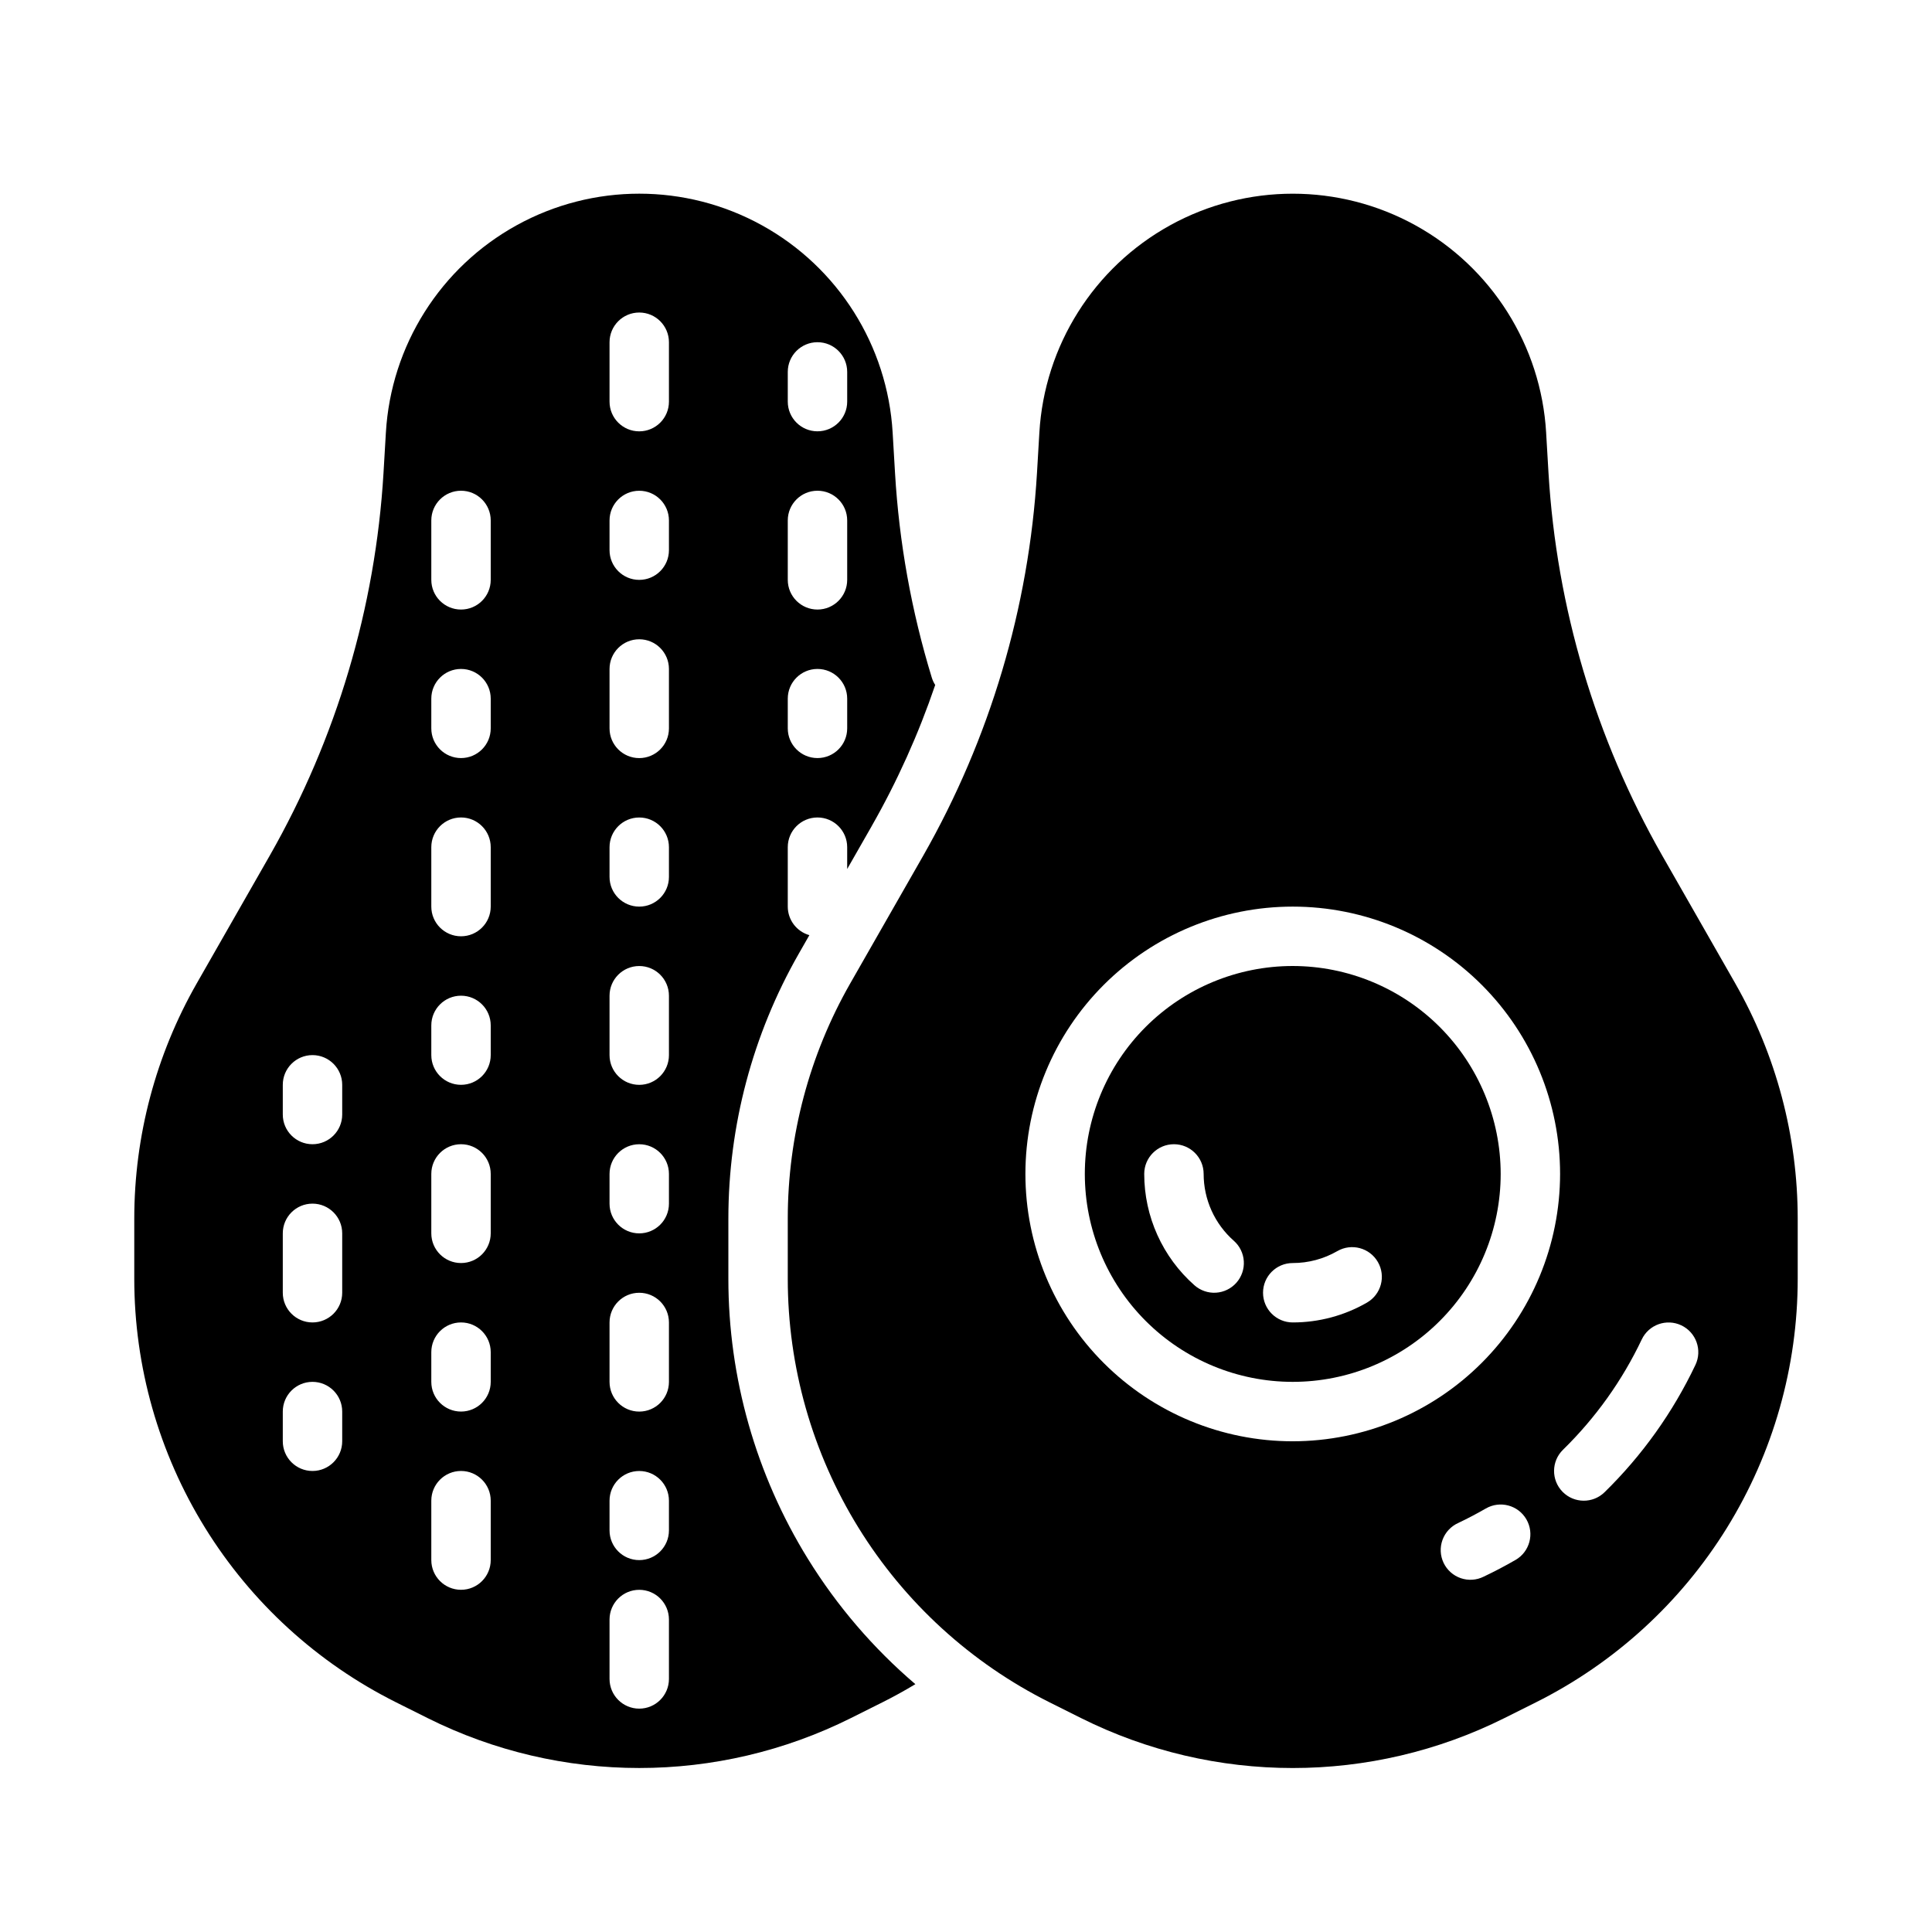
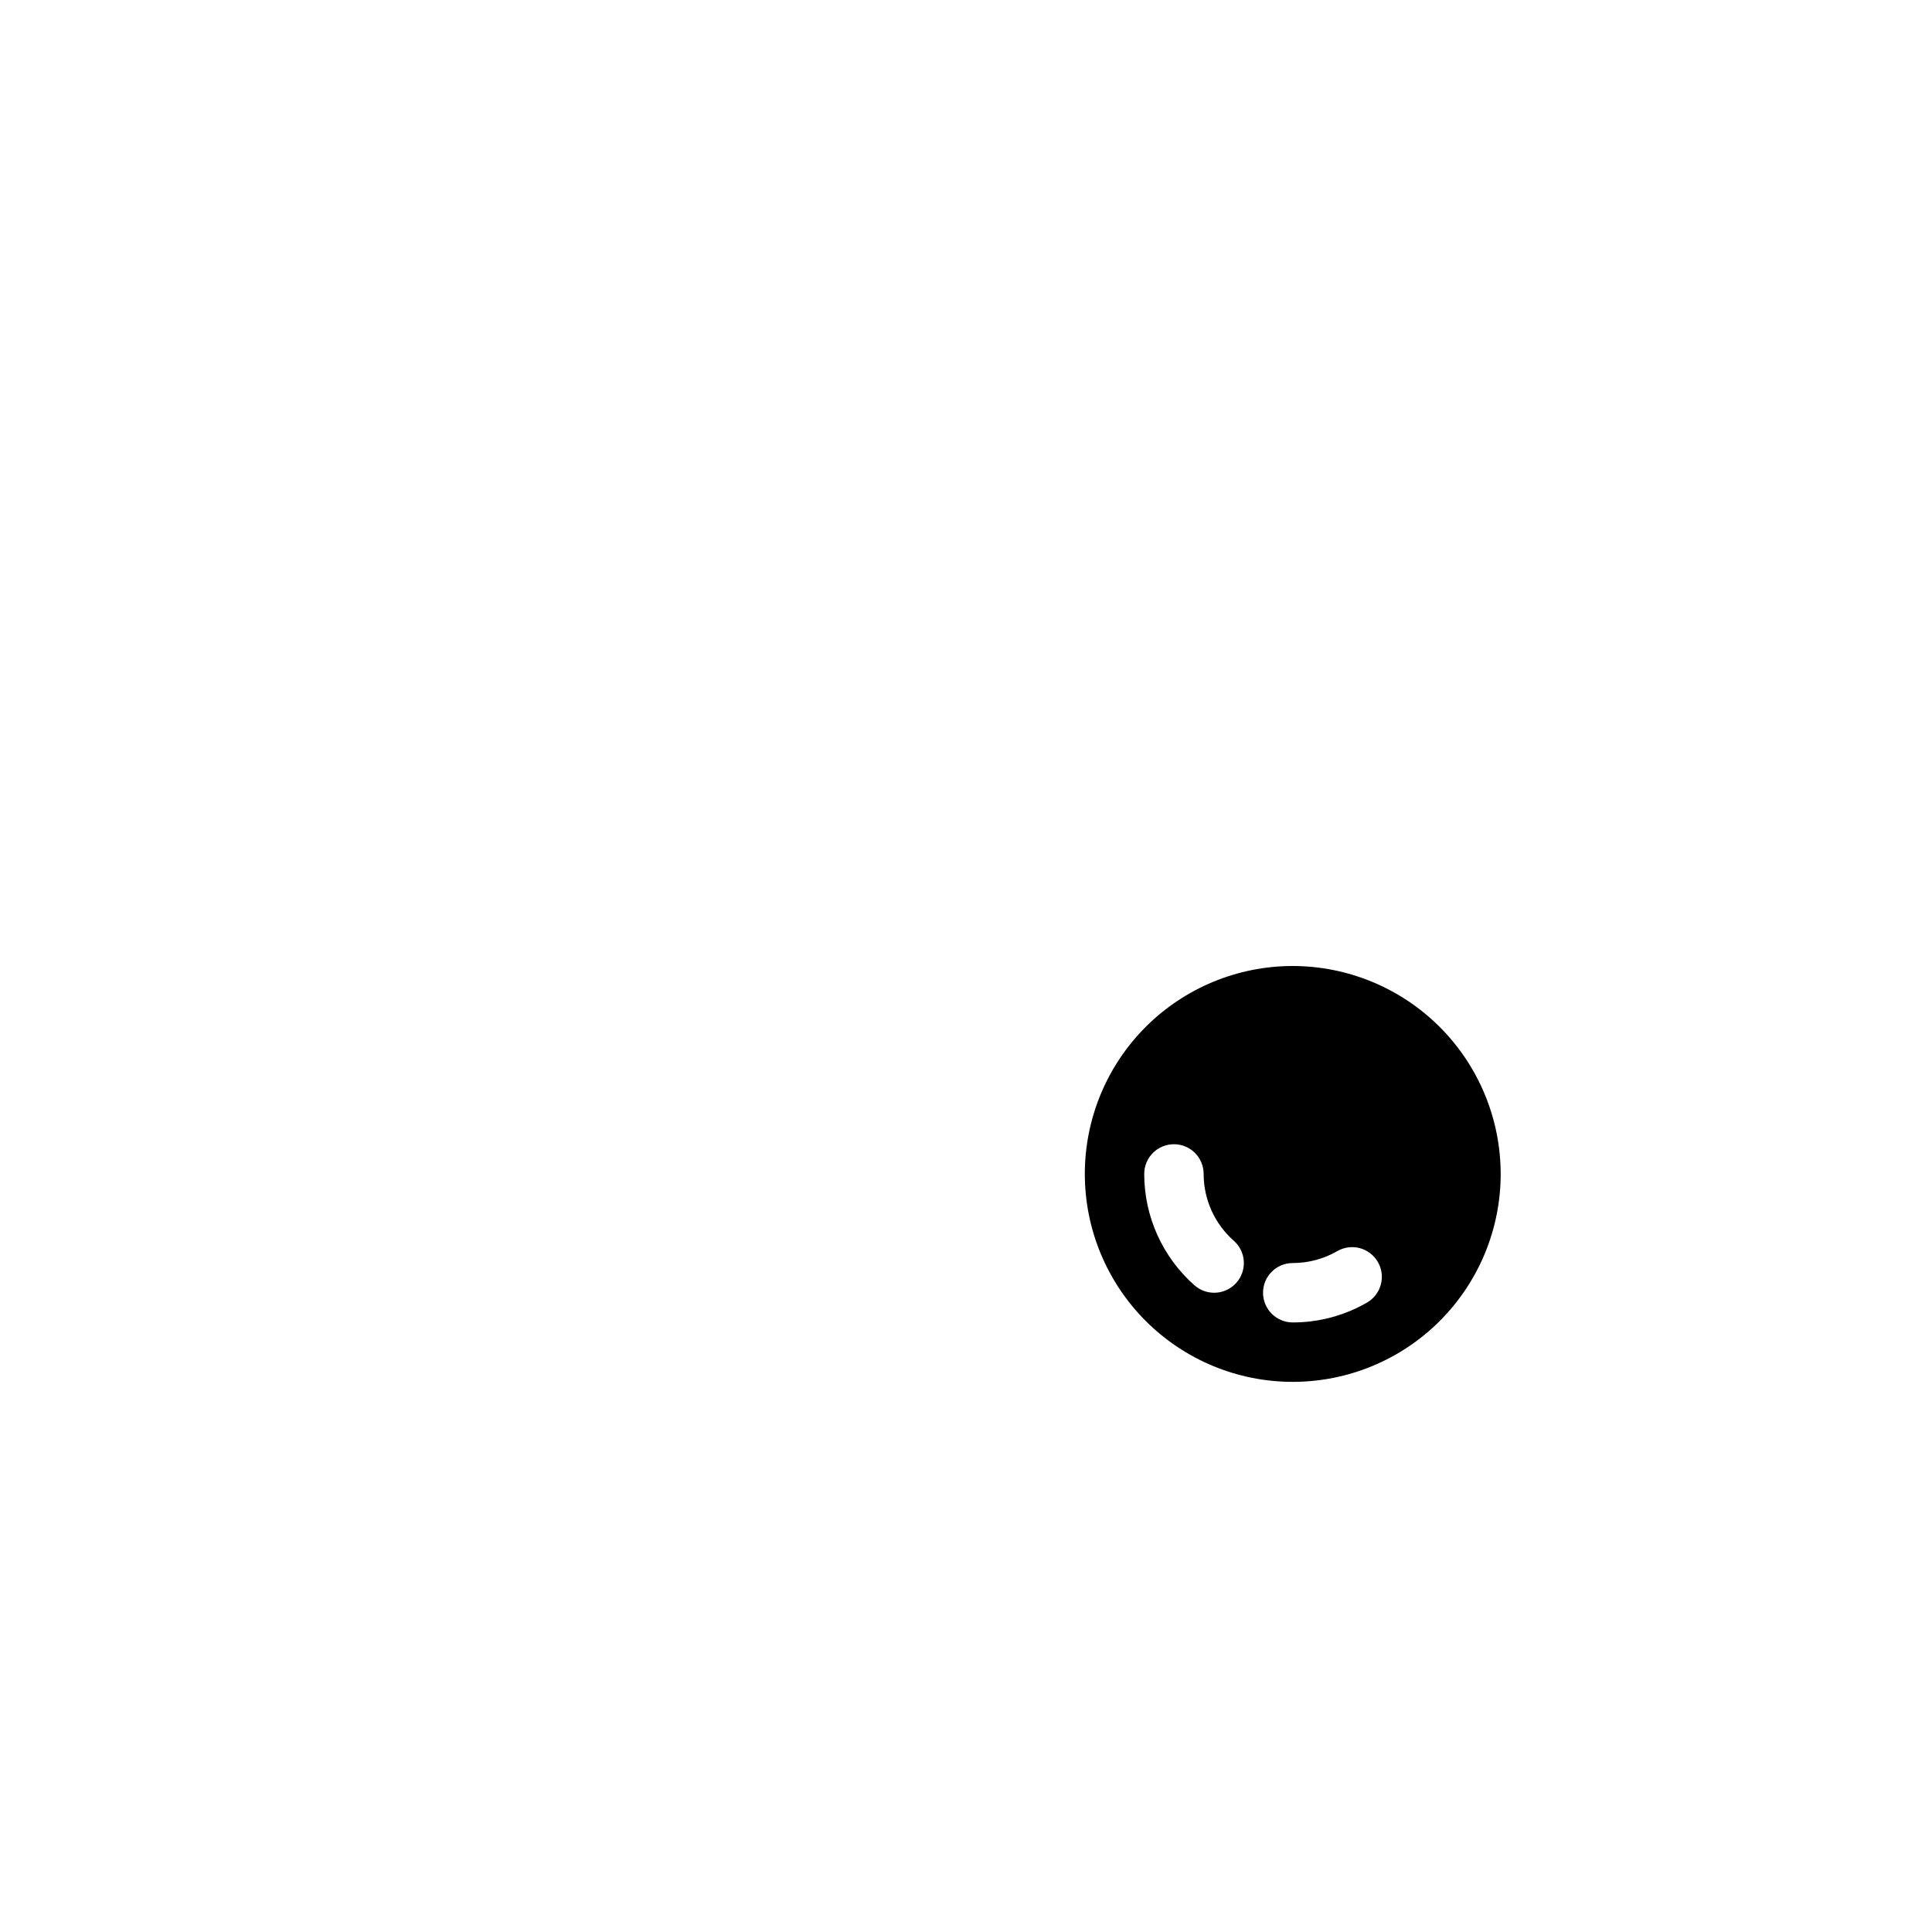
<svg xmlns="http://www.w3.org/2000/svg" fill="#000000" width="800px" height="800px" version="1.1" viewBox="144 144 512 512">
  <g>
    <path d="m486.59 400c-14.613 0-28.629 5.805-38.965 16.137-10.332 10.336-16.137 24.352-16.137 38.965 0 14.617 5.805 28.633 16.137 38.965 10.336 10.336 24.352 16.141 38.965 16.141 14.617 0 28.633-5.805 38.965-16.141 10.336-10.332 16.141-24.348 16.141-38.965-0.016-14.609-5.828-28.613-16.156-38.945-10.332-10.332-24.34-16.141-38.949-16.156zm-14.926 83.93c-1.379 1.562-3.328 2.516-5.41 2.648-2.086 0.129-4.133-0.574-5.699-1.957-8.469-7.473-13.32-18.223-13.324-29.52 0-4.348 3.523-7.871 7.871-7.871 4.348 0 7.875 3.523 7.875 7.871 0 6.777 2.914 13.23 7.996 17.715 1.566 1.379 2.519 3.328 2.648 5.41 0.129 2.086-0.574 4.137-1.957 5.703zm34.609 5.266 0.004-0.004c-5.984 3.457-12.777 5.273-19.688 5.269-4.348 0-7.871-3.523-7.871-7.871s3.523-7.871 7.871-7.871c4.144 0.004 8.215-1.086 11.805-3.156 3.762-2.176 8.578-0.891 10.754 2.875 2.176 3.762 0.891 8.578-2.871 10.754z" />
-     <path d="m358.12 557.14c-13.793-22.312-21.102-48.027-21.094-74.262v-15.965c0.012-24.582 6.426-48.734 18.609-70.086l2.859-5.004v0.004c-3.387-0.961-5.723-4.051-5.727-7.57v-15.742c0-4.348 3.523-7.875 7.871-7.875 4.348 0 7.875 3.527 7.875 7.875v5.781l6.504-11.379-0.004-0.004c6.785-11.898 12.418-24.422 16.828-37.391-0.391-0.602-0.695-1.258-0.906-1.941-5.391-17.617-8.66-35.812-9.742-54.199l-0.633-10.738v-0.004c-1.355-23.051-14.441-43.797-34.664-54.949-20.219-11.152-44.75-11.152-64.969 0-20.223 11.152-33.309 31.898-34.664 54.949l-0.633 10.738v0.004c-2.141 35.645-12.449 70.32-30.133 101.34l-19.375 33.914c-10.828 18.969-16.531 40.434-16.539 62.273v15.965c0 23.309 6.492 46.16 18.746 65.988s29.789 35.852 50.637 46.273l8.312 4.156c35.332 17.668 76.926 17.668 112.26 0l8.312-4.156c2.969-1.484 5.879-3.09 8.73-4.812-11.152-9.52-20.754-20.715-28.461-33.188zm-5.352-314.58c0-4.348 3.523-7.871 7.871-7.871 4.348 0 7.875 3.523 7.875 7.871v7.871c0 4.348-3.527 7.871-7.875 7.871-4.348 0-7.871-3.523-7.871-7.871zm0 39.359c0-4.348 3.523-7.871 7.871-7.871 4.348 0 7.875 3.523 7.875 7.871v15.746c0 4.348-3.527 7.871-7.875 7.871-4.348 0-7.871-3.523-7.871-7.871zm0 47.23c0-4.348 3.523-7.871 7.871-7.871 4.348 0 7.875 3.523 7.875 7.871v7.875c0 4.348-3.527 7.871-7.875 7.871-4.348 0-7.871-3.523-7.871-7.871zm-118.08 196.8c0 4.348-3.527 7.875-7.875 7.875s-7.871-3.527-7.871-7.875v-7.871c0-4.348 3.523-7.871 7.871-7.871s7.875 3.523 7.875 7.871zm0-39.359c0 4.348-3.527 7.871-7.875 7.871s-7.871-3.523-7.871-7.871v-15.742c0-4.348 3.523-7.871 7.871-7.871s7.875 3.523 7.875 7.871zm0-47.23c0 4.348-3.527 7.871-7.875 7.871s-7.871-3.523-7.871-7.871v-7.871c0-4.348 3.523-7.875 7.871-7.875s7.875 3.527 7.875 7.875zm39.359 118.08v-0.004c0 4.348-3.523 7.875-7.871 7.875-4.348 0-7.875-3.527-7.875-7.875v-15.742c0-4.348 3.527-7.871 7.875-7.871 4.348 0 7.871 3.523 7.871 7.871zm0-47.23v-0.004c0 4.348-3.523 7.871-7.871 7.871-4.348 0-7.875-3.523-7.875-7.871v-7.871c0-4.348 3.527-7.875 7.875-7.875 4.348 0 7.871 3.527 7.871 7.875zm0-39.359v-0.004c0 4.348-3.523 7.871-7.871 7.871-4.348 0-7.875-3.523-7.875-7.871v-15.746c0-4.348 3.527-7.871 7.875-7.871 4.348 0 7.871 3.523 7.871 7.871zm0-47.23v-0.008c0 4.348-3.523 7.875-7.871 7.875-4.348 0-7.875-3.527-7.875-7.875v-7.871c0-4.348 3.527-7.871 7.875-7.871 4.348 0 7.871 3.523 7.871 7.871zm0-39.359v-0.008c0 4.348-3.523 7.871-7.871 7.871-4.348 0-7.875-3.523-7.875-7.871v-15.742c0-4.348 3.527-7.875 7.875-7.875 4.348 0 7.871 3.527 7.871 7.875zm0-47.23v-0.008c0 4.348-3.523 7.871-7.871 7.871-4.348 0-7.875-3.523-7.875-7.871v-7.875c0-4.348 3.527-7.871 7.875-7.871 4.348 0 7.871 3.523 7.871 7.871zm0-39.359v-0.008c0 4.348-3.523 7.871-7.871 7.871-4.348 0-7.875-3.523-7.875-7.871v-15.746c0-4.348 3.527-7.871 7.875-7.871 4.348 0 7.871 3.523 7.871 7.871zm47.23 291.27v-0.012c0 4.348-3.523 7.875-7.871 7.875s-7.871-3.527-7.871-7.875v-15.742c0-4.348 3.523-7.871 7.871-7.871s7.871 3.523 7.871 7.871zm0-39.359v-0.012c0 4.348-3.523 7.871-7.871 7.871s-7.871-3.523-7.871-7.871v-7.871c0-4.348 3.523-7.871 7.871-7.871s7.871 3.523 7.871 7.871zm0-39.359v-0.012c0 4.348-3.523 7.871-7.871 7.871s-7.871-3.523-7.871-7.871v-15.746c0-4.348 3.523-7.871 7.871-7.871s7.871 3.523 7.871 7.871zm0-47.23v-0.012c0 4.348-3.523 7.871-7.871 7.871s-7.871-3.523-7.871-7.871v-7.875c0-4.348 3.523-7.871 7.871-7.871s7.871 3.523 7.871 7.871zm0-39.359v-0.016c0 4.348-3.523 7.875-7.871 7.875s-7.871-3.527-7.871-7.875v-15.742c0-4.348 3.523-7.871 7.871-7.871s7.871 3.523 7.871 7.871zm0-47.23v-0.016c0 4.348-3.523 7.871-7.871 7.871s-7.871-3.523-7.871-7.871v-7.871c0-4.348 3.523-7.875 7.871-7.875s7.871 3.527 7.871 7.875zm0-39.359v-0.016c0 4.348-3.523 7.871-7.871 7.871s-7.871-3.523-7.871-7.871v-15.746c0-4.348 3.523-7.871 7.871-7.871s7.871 3.523 7.871 7.871zm0-47.23v-0.02c0 4.348-3.523 7.875-7.871 7.875s-7.871-3.527-7.871-7.875v-7.871c0-4.348 3.523-7.871 7.871-7.871s7.871 3.523 7.871 7.871zm0-39.359v-0.02c0 4.348-3.523 7.871-7.871 7.871s-7.871-3.523-7.871-7.871v-15.742c0-4.348 3.523-7.875 7.871-7.875s7.871 3.527 7.871 7.875z" />
-     <path d="m603.88 404.64-19.379-33.914c-17.68-31.023-27.988-65.699-30.129-101.34l-0.633-10.738 0.004-0.004c-1.355-23.051-14.445-43.797-34.664-54.949-20.223-11.152-44.75-11.152-64.973 0-20.223 11.152-33.309 31.898-34.664 54.949l-0.633 10.738v0.004c-2.141 35.641-12.449 70.316-30.125 101.34l-19.379 33.914c-10.828 18.969-16.527 40.434-16.539 62.273v15.965c0 23.309 6.492 46.16 18.746 65.988 12.254 19.828 29.789 35.852 50.637 46.273l8.312 4.156c35.336 17.668 76.926 17.668 112.26 0l8.312-4.156h-0.004c20.852-10.422 38.383-26.445 50.641-46.273 12.254-19.832 18.742-42.68 18.742-65.988v-15.965c-0.008-21.84-5.707-43.305-16.535-62.273zm-58.242 152.75c-2.746 1.59-5.582 3.078-8.438 4.434-1.891 0.949-4.086 1.094-6.086 0.406s-3.641-2.152-4.551-4.066c-0.906-1.91-1.008-4.109-0.277-6.094 0.73-1.988 2.231-3.594 4.16-4.465 2.473-1.172 4.93-2.465 7.309-3.836 3.762-2.176 8.578-0.891 10.754 2.871 2.18 3.766 0.891 8.578-2.871 10.758zm-59.047-31.434c-18.789 0-36.809-7.461-50.098-20.75-13.285-13.285-20.75-31.305-20.75-50.098 0-18.789 7.465-36.809 20.75-50.098 13.289-13.285 31.309-20.75 50.098-20.75 18.793 0 36.812 7.465 50.098 20.75 13.289 13.289 20.75 31.309 20.75 50.098-0.02 18.785-7.492 36.793-20.773 50.074s-31.289 20.754-50.074 20.773zm106.71-20.238v0.004c-5.973 12.574-14.121 23.996-24.074 33.73-3.106 3.043-8.09 2.992-11.133-0.113-3.043-3.106-2.996-8.09 0.109-11.133 8.633-8.438 15.703-18.34 20.879-29.242 1.867-3.926 6.562-5.598 10.488-3.734 3.93 1.867 5.602 6.562 3.734 10.492z" />
  </g>
</svg>